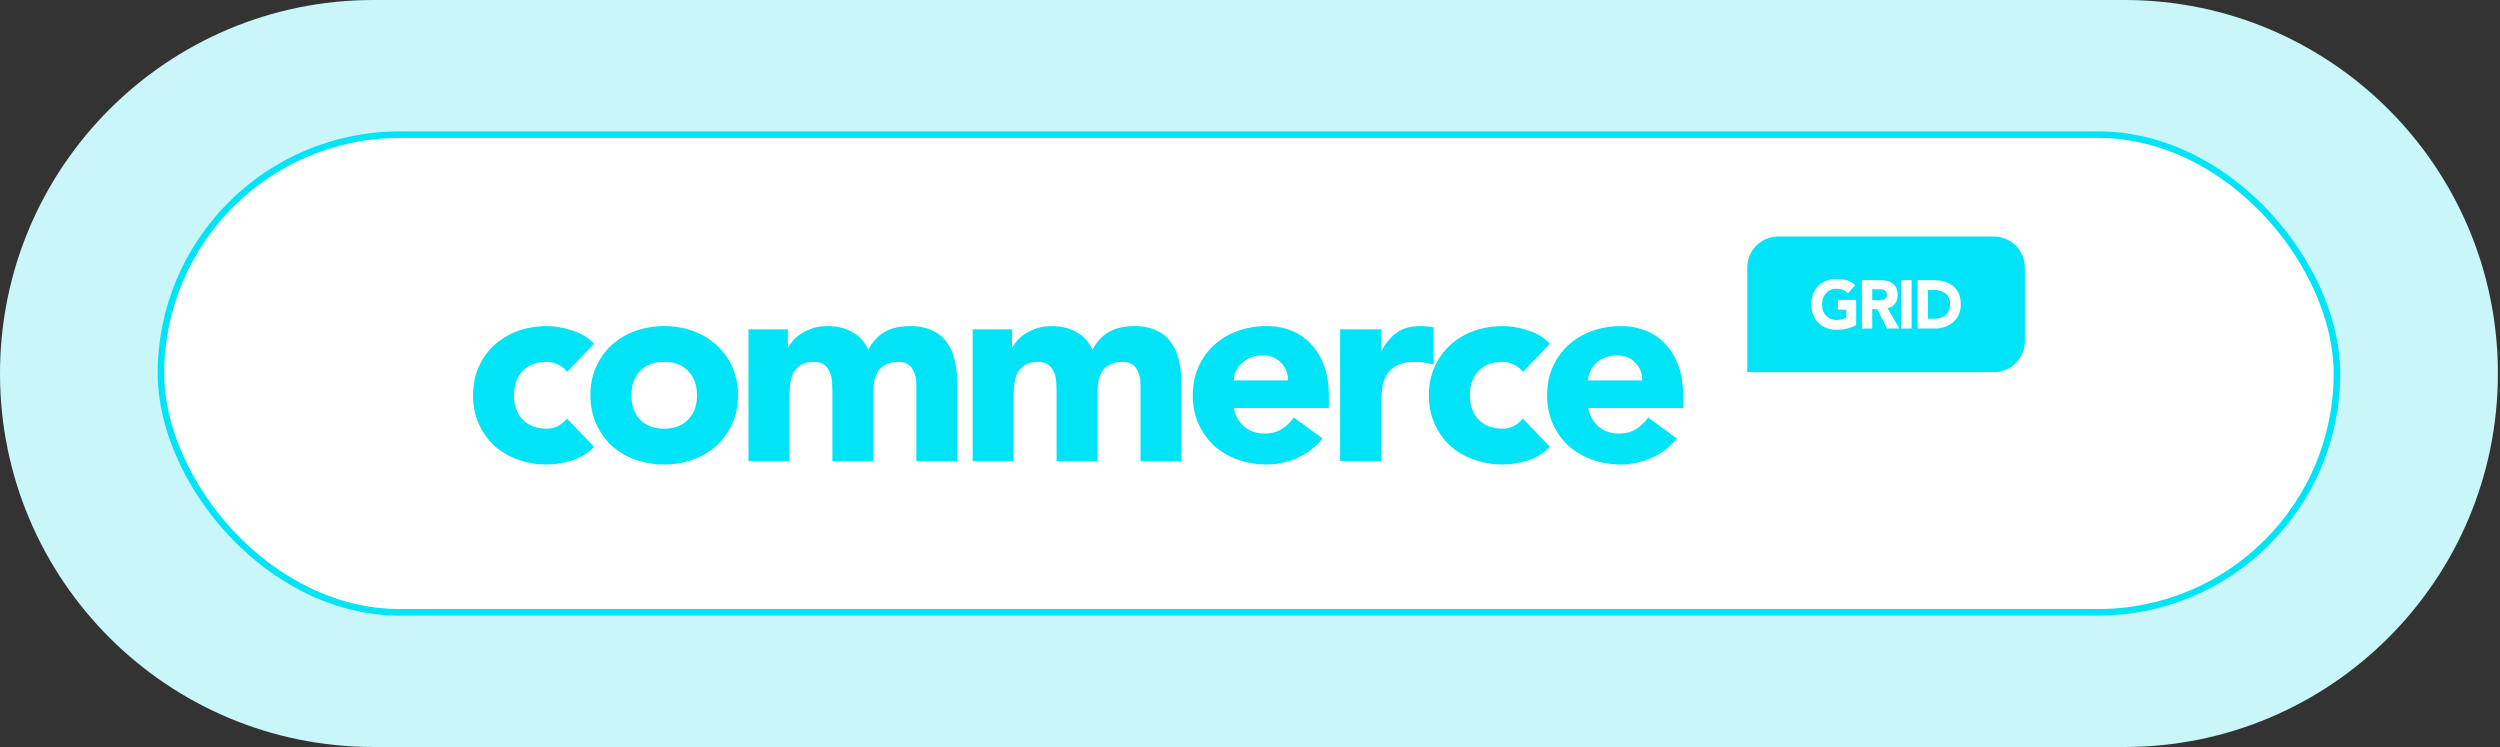
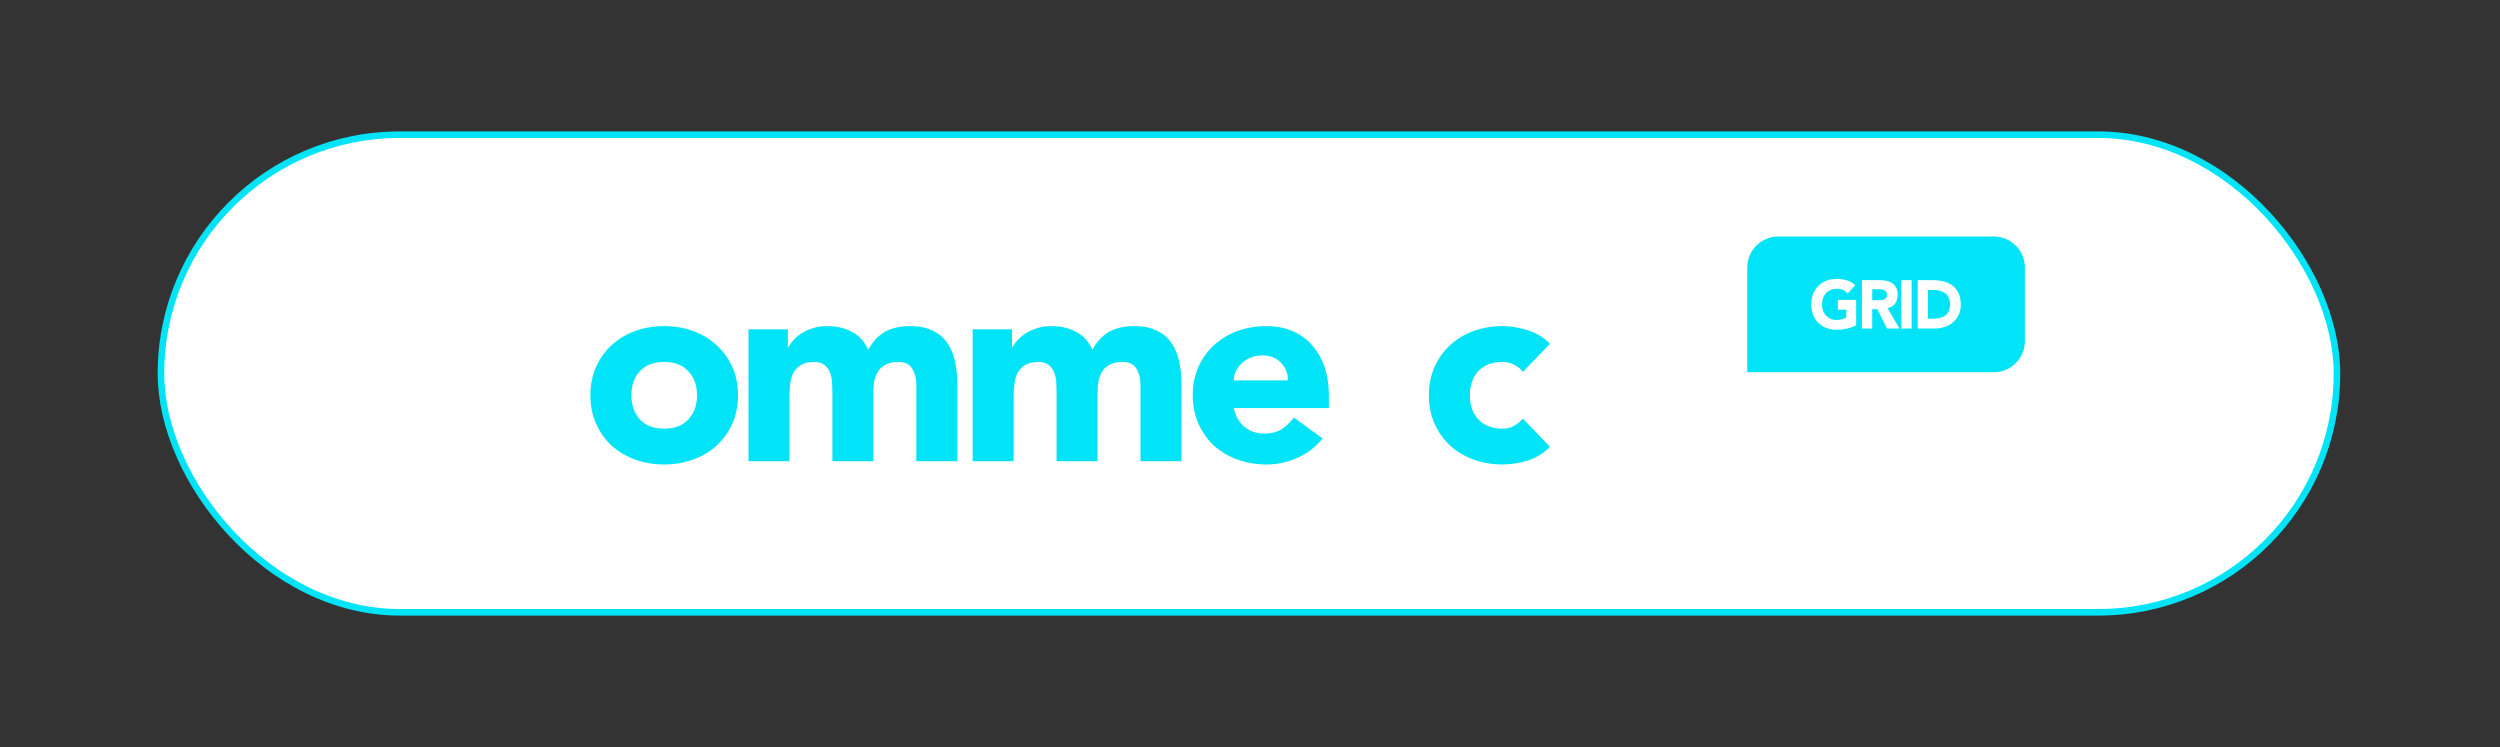
<svg xmlns="http://www.w3.org/2000/svg" width="415" height="124" viewBox="0 0 415 124" fill="none">
  <rect x="0" y="0" width="415" height="124" fill="#333333" stroke="none" />
-   <path d="M0 62C0 27.758 27.758 0 62 0H352.652C386.894 0 414.652 27.758 414.652 62V62C414.652 96.242 386.894 124 352.652 124H62C27.758 124 0 96.242 0 62V62Z" fill="#C8F6F9" />
  <rect x="26.719" y="22.357" width="361.214" height="79.286" rx="39.643" fill="white" />
  <rect x="26.719" y="22.357" width="361.214" height="79.286" rx="39.643" stroke="#01E4F7" stroke-width="1.091" />
-   <path d="M94.13 61.744C93.798 61.264 93.329 60.873 92.724 60.573C92.119 60.243 91.469 60.078 90.773 60.078C89.049 60.078 87.702 60.588 86.734 61.609C85.797 62.63 85.328 63.967 85.328 65.618C85.328 67.27 85.797 68.606 86.734 69.627C87.702 70.648 89.049 71.159 90.773 71.159C91.529 71.159 92.179 70.993 92.724 70.663C93.268 70.333 93.737 69.942 94.13 69.492L98.623 74.177C97.564 75.258 96.308 76.024 94.856 76.474C93.435 76.894 92.073 77.105 90.773 77.105C89.079 77.105 87.475 76.834 85.963 76.294C84.481 75.753 83.18 74.987 82.061 73.996C80.972 72.975 80.11 71.759 79.474 70.348C78.839 68.936 78.522 67.36 78.522 65.618C78.522 63.876 78.839 62.3 79.474 60.888C80.11 59.477 80.972 58.276 82.061 57.285C83.18 56.264 84.481 55.483 85.963 54.942C87.475 54.402 89.079 54.132 90.773 54.132C92.073 54.132 93.435 54.357 94.856 54.807C96.308 55.228 97.564 55.978 98.623 57.059L94.13 61.744Z" fill="#01E4F7" />
  <path d="M98.007 65.618C98.007 63.876 98.324 62.3 98.959 60.888C99.595 59.477 100.457 58.276 101.546 57.285C102.665 56.264 103.966 55.483 105.448 54.942C106.961 54.402 108.564 54.132 110.258 54.132C111.952 54.132 113.54 54.402 115.022 54.942C116.535 55.483 117.835 56.264 118.924 57.285C120.044 58.276 120.921 59.477 121.556 60.888C122.191 62.3 122.509 63.876 122.509 65.618C122.509 67.36 122.191 68.936 121.556 70.348C120.921 71.759 120.044 72.975 118.924 73.996C117.835 74.987 116.535 75.753 115.022 76.294C113.54 76.834 111.952 77.105 110.258 77.105C108.564 77.105 106.961 76.834 105.448 76.294C103.966 75.753 102.665 74.987 101.546 73.996C100.457 72.975 99.595 71.759 98.959 70.348C98.324 68.936 98.007 67.36 98.007 65.618ZM104.813 65.618C104.813 67.27 105.282 68.606 106.219 69.627C107.187 70.648 108.534 71.159 110.258 71.159C111.982 71.159 113.313 70.648 114.251 69.627C115.219 68.606 115.703 67.27 115.703 65.618C115.703 63.967 115.219 62.63 114.251 61.609C113.313 60.588 111.982 60.078 110.258 60.078C108.534 60.078 107.187 60.588 106.219 61.609C105.282 62.63 104.813 63.967 104.813 65.618Z" fill="#01E4F7" />
  <path d="M124.249 54.672H130.783V57.645H130.874C131.086 57.225 131.388 56.804 131.782 56.384C132.175 55.963 132.644 55.588 133.188 55.258C133.733 54.927 134.353 54.657 135.049 54.447C135.744 54.237 136.501 54.132 137.317 54.132C138.86 54.132 140.221 54.447 141.401 55.078C142.611 55.708 143.519 56.699 144.124 58.05C144.91 56.639 145.863 55.633 146.982 55.032C148.101 54.432 149.478 54.132 151.111 54.132C152.594 54.132 153.834 54.387 154.832 54.897C155.861 55.378 156.662 56.053 157.237 56.924C157.842 57.765 158.265 58.771 158.507 59.942C158.78 61.084 158.916 62.315 158.916 63.636V76.564H152.11V63.816C152.11 62.795 151.883 61.924 151.429 61.204C151.005 60.453 150.234 60.078 149.115 60.078C148.328 60.078 147.663 60.213 147.118 60.483C146.604 60.723 146.181 61.069 145.848 61.519C145.545 61.969 145.318 62.495 145.167 63.096C145.046 63.696 144.986 64.327 144.986 64.987V76.564H138.179V64.987C138.179 64.597 138.164 64.117 138.134 63.546C138.104 62.975 137.998 62.435 137.816 61.924C137.635 61.414 137.332 60.978 136.909 60.618C136.516 60.258 135.926 60.078 135.139 60.078C134.262 60.078 133.551 60.243 133.007 60.573C132.462 60.873 132.039 61.294 131.736 61.834C131.464 62.345 131.282 62.93 131.192 63.591C131.101 64.252 131.056 64.942 131.056 65.663V76.564H124.249V54.672Z" fill="#01E4F7" />
  <path d="M161.462 54.672H167.996V57.645H168.087C168.299 57.225 168.601 56.804 168.994 56.384C169.388 55.963 169.857 55.588 170.401 55.258C170.946 54.927 171.566 54.657 172.261 54.447C172.957 54.237 173.713 54.132 174.53 54.132C176.073 54.132 177.434 54.447 178.614 55.078C179.824 55.708 180.731 56.699 181.336 58.05C182.123 56.639 183.076 55.633 184.195 55.032C185.314 54.432 186.691 54.132 188.324 54.132C189.806 54.132 191.047 54.387 192.045 54.897C193.073 55.378 193.875 56.053 194.45 56.924C195.055 57.765 195.478 58.771 195.72 59.942C195.993 61.084 196.129 62.315 196.129 63.636V76.564H189.322V63.816C189.322 62.795 189.096 61.924 188.642 61.204C188.218 60.453 187.447 60.078 186.328 60.078C185.541 60.078 184.876 60.213 184.331 60.483C183.817 60.723 183.393 61.069 183.061 61.519C182.758 61.969 182.531 62.495 182.38 63.096C182.259 63.696 182.199 64.327 182.199 64.987V76.564H175.392V64.987C175.392 64.597 175.377 64.117 175.347 63.546C175.317 62.975 175.211 62.435 175.029 61.924C174.848 61.414 174.545 60.978 174.122 60.618C173.729 60.258 173.139 60.078 172.352 60.078C171.475 60.078 170.764 60.243 170.22 60.573C169.675 60.873 169.252 61.294 168.949 61.834C168.677 62.345 168.495 62.93 168.405 63.591C168.314 64.252 168.268 64.942 168.268 65.663V76.564H161.462V54.672Z" fill="#01E4F7" />
  <path d="M219.548 72.78C218.459 74.162 217.082 75.228 215.418 75.978C213.755 76.729 212.03 77.105 210.246 77.105C208.552 77.105 206.948 76.834 205.436 76.294C203.954 75.753 202.653 74.987 201.534 73.996C200.445 72.975 199.582 71.759 198.947 70.348C198.312 68.936 197.994 67.36 197.994 65.618C197.994 63.876 198.312 62.3 198.947 60.888C199.582 59.477 200.445 58.276 201.534 57.285C202.653 56.264 203.954 55.483 205.436 54.942C206.948 54.402 208.552 54.132 210.246 54.132C211.819 54.132 213.24 54.402 214.511 54.942C215.812 55.483 216.901 56.264 217.778 57.285C218.685 58.276 219.381 59.477 219.865 60.888C220.349 62.3 220.591 63.876 220.591 65.618V67.735H204.801C205.073 69.026 205.663 70.063 206.57 70.843C207.478 71.594 208.597 71.969 209.928 71.969C211.047 71.969 211.985 71.729 212.741 71.249C213.528 70.738 214.208 70.093 214.783 69.312L219.548 72.78ZM213.785 63.141C213.815 61.999 213.437 61.023 212.651 60.213C211.864 59.402 210.851 58.996 209.61 58.996C208.854 58.996 208.189 59.117 207.614 59.357C207.039 59.597 206.54 59.912 206.116 60.303C205.723 60.663 205.406 61.099 205.164 61.609C204.952 62.09 204.831 62.6 204.801 63.141H213.785Z" fill="#01E4F7" />
-   <path d="M222.461 54.672H229.268V58.186H229.358C230.084 56.834 230.947 55.828 231.945 55.168C232.943 54.477 234.198 54.132 235.711 54.132C236.104 54.132 236.497 54.147 236.891 54.177C237.284 54.207 237.647 54.267 237.98 54.357V60.528C237.496 60.378 237.012 60.273 236.528 60.213C236.074 60.123 235.59 60.078 235.076 60.078C233.775 60.078 232.746 60.258 231.99 60.618C231.234 60.978 230.644 61.489 230.221 62.15C229.827 62.78 229.57 63.546 229.449 64.447C229.328 65.348 229.268 66.339 229.268 67.42V76.564H222.461V54.672Z" fill="#01E4F7" />
  <path d="M252.801 61.744C252.469 61.264 252 60.873 251.395 60.573C250.79 60.243 250.139 60.078 249.444 60.078C247.719 60.078 246.373 60.588 245.405 61.609C244.468 62.63 243.999 63.967 243.999 65.618C243.999 67.27 244.468 68.606 245.405 69.627C246.373 70.648 247.719 71.159 249.444 71.159C250.2 71.159 250.85 70.993 251.395 70.663C251.939 70.333 252.408 69.942 252.801 69.492L257.294 74.177C256.235 75.258 254.979 76.024 253.527 76.474C252.106 76.894 250.744 77.105 249.444 77.105C247.75 77.105 246.146 76.834 244.634 76.294C243.152 75.753 241.851 74.987 240.732 73.996C239.643 72.975 238.781 71.759 238.145 70.348C237.51 68.936 237.192 67.36 237.192 65.618C237.192 63.876 237.51 62.3 238.145 60.888C238.781 59.477 239.643 58.276 240.732 57.285C241.851 56.264 243.152 55.483 244.634 54.942C246.146 54.402 247.75 54.132 249.444 54.132C250.744 54.132 252.106 54.357 253.527 54.807C254.979 55.228 256.235 55.978 257.294 57.059L252.801 61.744Z" fill="#01E4F7" />
-   <path d="M278.367 72.78C277.278 74.162 275.901 75.228 274.238 75.978C272.574 76.729 270.85 77.105 269.065 77.105C267.371 77.105 265.768 76.834 264.255 76.294C262.773 75.753 261.472 74.987 260.353 73.996C259.264 72.975 258.402 71.759 257.766 70.348C257.131 68.936 256.814 67.36 256.814 65.618C256.814 63.876 257.131 62.3 257.766 60.888C258.402 59.477 259.264 58.276 260.353 57.285C261.472 56.264 262.773 55.483 264.255 54.942C265.768 54.402 267.371 54.132 269.065 54.132C270.638 54.132 272.06 54.402 273.33 54.942C274.631 55.483 275.72 56.264 276.597 57.285C277.505 58.276 278.2 59.477 278.684 60.888C279.168 62.3 279.41 63.876 279.41 65.618V67.735H263.62C263.892 69.026 264.482 70.063 265.389 70.843C266.297 71.594 267.416 71.969 268.747 71.969C269.866 71.969 270.804 71.729 271.56 71.249C272.347 70.738 273.028 70.093 273.602 69.312L278.367 72.78ZM272.604 63.141C272.634 61.999 272.256 61.023 271.47 60.213C270.683 59.402 269.67 58.996 268.43 58.996C267.673 58.996 267.008 59.117 266.433 59.357C265.858 59.597 265.359 59.912 264.936 60.303C264.542 60.663 264.225 61.099 263.983 61.609C263.771 62.09 263.65 62.6 263.62 63.141H272.604Z" fill="#01E4F7" />
  <path fill-rule="evenodd" clip-rule="evenodd" d="M295.197 39.261C292.352 39.261 290.045 41.568 290.045 44.413V61.784H330.977C333.822 61.784 336.129 59.477 336.129 56.632V44.413C336.129 41.568 333.822 39.261 330.977 39.261H295.197ZM306.544 54.564C307.093 54.443 307.619 54.246 308.123 53.974V49.773H305.086V51.408H306.479V52.714C306.318 52.804 306.102 52.895 305.832 52.986C305.561 53.069 305.24 53.111 304.867 53.111C304.502 53.111 304.169 53.047 303.87 52.918C303.577 52.789 303.325 52.611 303.113 52.384C302.901 52.15 302.737 51.877 302.62 51.567C302.51 51.249 302.456 50.901 302.456 50.523C302.456 50.152 302.51 49.807 302.62 49.489C302.737 49.172 302.901 48.899 303.113 48.672C303.325 48.438 303.577 48.256 303.87 48.127C304.169 47.999 304.502 47.934 304.867 47.934C305.306 47.934 305.671 47.999 305.963 48.127C306.256 48.256 306.519 48.445 306.753 48.695L307.959 47.333C307.564 46.954 307.103 46.689 306.577 46.538C306.058 46.379 305.488 46.3 304.867 46.3C304.261 46.3 303.702 46.398 303.19 46.595C302.678 46.791 302.236 47.075 301.864 47.446C301.491 47.809 301.199 48.252 300.987 48.774C300.782 49.297 300.68 49.879 300.68 50.523C300.68 51.166 300.782 51.749 300.987 52.271C301.199 52.793 301.491 53.239 301.864 53.61C302.236 53.974 302.678 54.254 303.19 54.45C303.702 54.647 304.261 54.745 304.867 54.745C305.437 54.745 305.996 54.685 306.544 54.564ZM312.084 46.504H309.08V54.541H310.79V51.328H311.634L313.257 54.541H315.307L313.333 51.147C313.882 51.041 314.298 50.791 314.583 50.398C314.868 49.996 315.011 49.512 315.011 48.945C315.011 48.475 314.93 48.086 314.77 47.775C314.616 47.458 314.404 47.208 314.134 47.026C313.871 46.837 313.56 46.704 313.202 46.629C312.851 46.545 312.478 46.504 312.084 46.504ZM311.799 49.83H310.79V48.002H311.908C312.062 48.002 312.219 48.014 312.38 48.036C312.541 48.059 312.683 48.105 312.807 48.173C312.932 48.233 313.034 48.324 313.114 48.445C313.195 48.566 313.235 48.729 313.235 48.933C313.235 49.153 313.187 49.323 313.092 49.444C313.005 49.565 312.891 49.656 312.752 49.717C312.614 49.77 312.457 49.804 312.281 49.819C312.113 49.826 311.952 49.83 311.799 49.83ZM315.618 46.504H317.328V54.541H315.618V46.504ZM320.901 46.504H318.336V54.541H321.131C321.709 54.541 322.26 54.454 322.787 54.28C323.313 54.106 323.777 53.852 324.179 53.52C324.581 53.179 324.899 52.763 325.132 52.271C325.374 51.771 325.494 51.196 325.494 50.545C325.494 49.811 325.37 49.187 325.121 48.672C324.88 48.157 324.551 47.741 324.135 47.423C323.718 47.098 323.229 46.863 322.666 46.72C322.111 46.576 321.522 46.504 320.901 46.504ZM320.934 52.907H320.046V48.139H321.055C321.413 48.139 321.752 48.188 322.074 48.286C322.403 48.377 322.688 48.517 322.929 48.706C323.17 48.895 323.36 49.138 323.499 49.433C323.645 49.72 323.718 50.061 323.718 50.454C323.718 50.908 323.645 51.294 323.499 51.612C323.36 51.923 323.167 52.176 322.918 52.373C322.67 52.562 322.374 52.698 322.03 52.782C321.694 52.865 321.329 52.907 320.934 52.907Z" fill="#01E4F7" />
</svg>